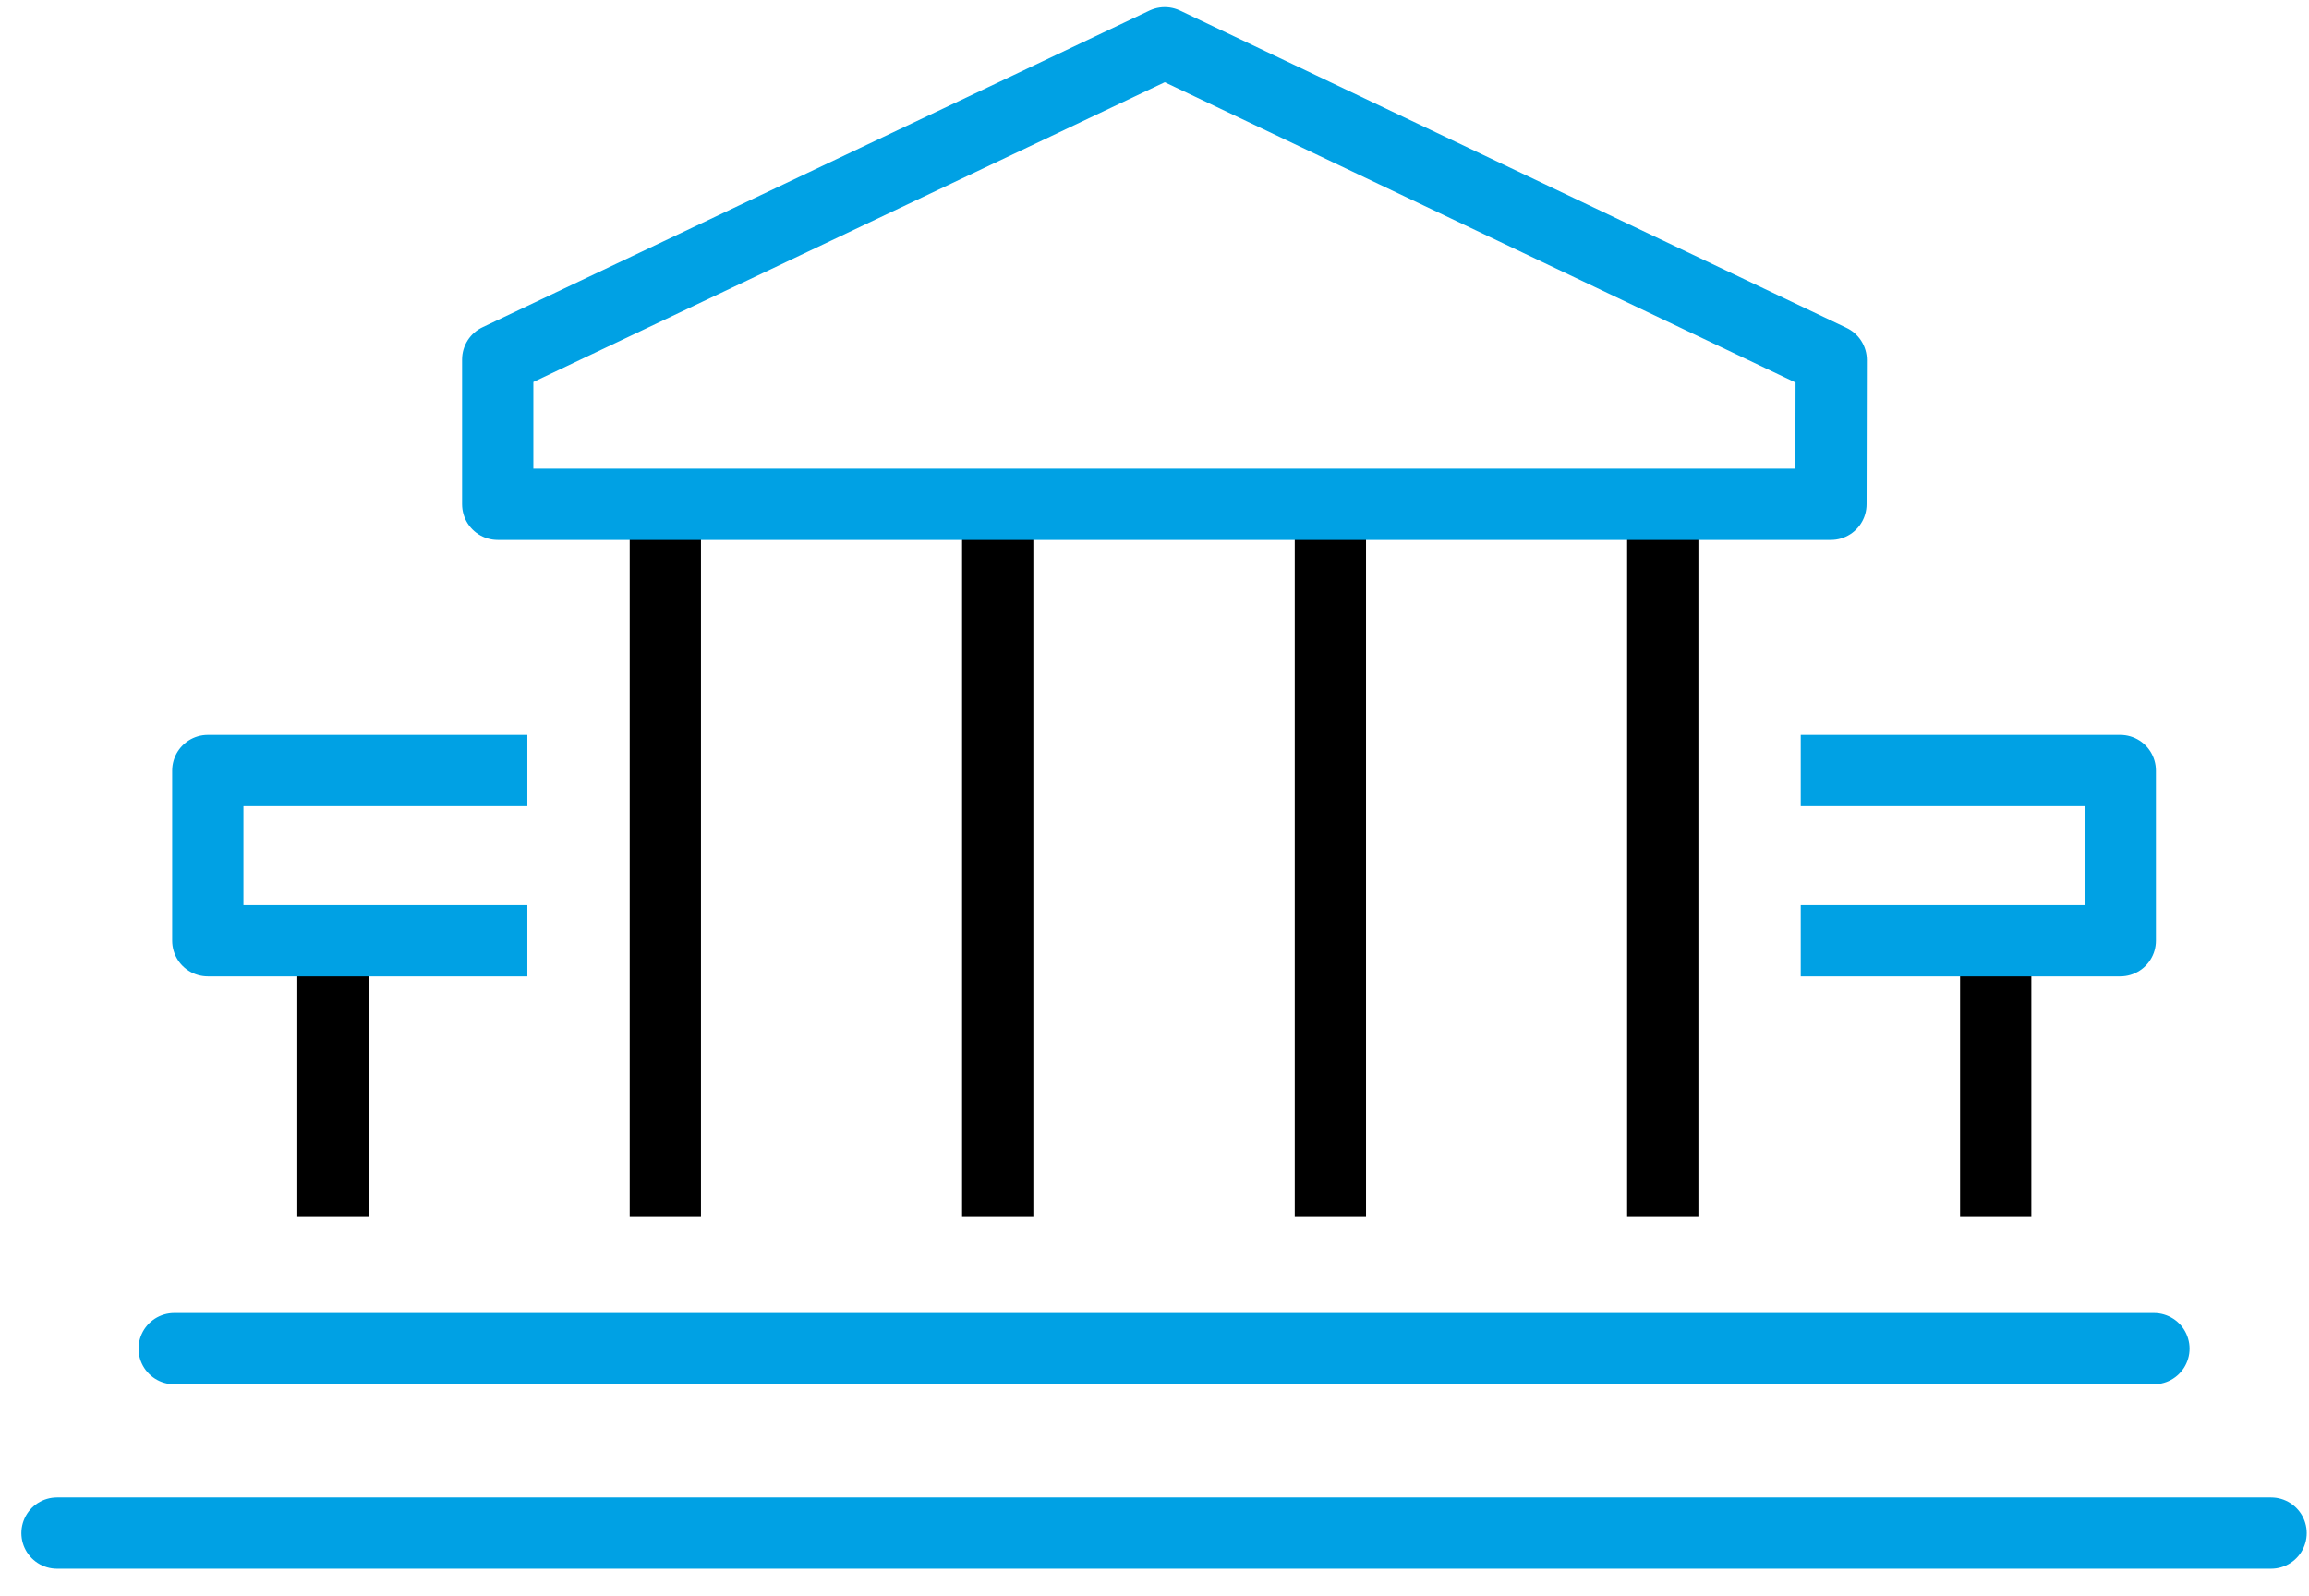
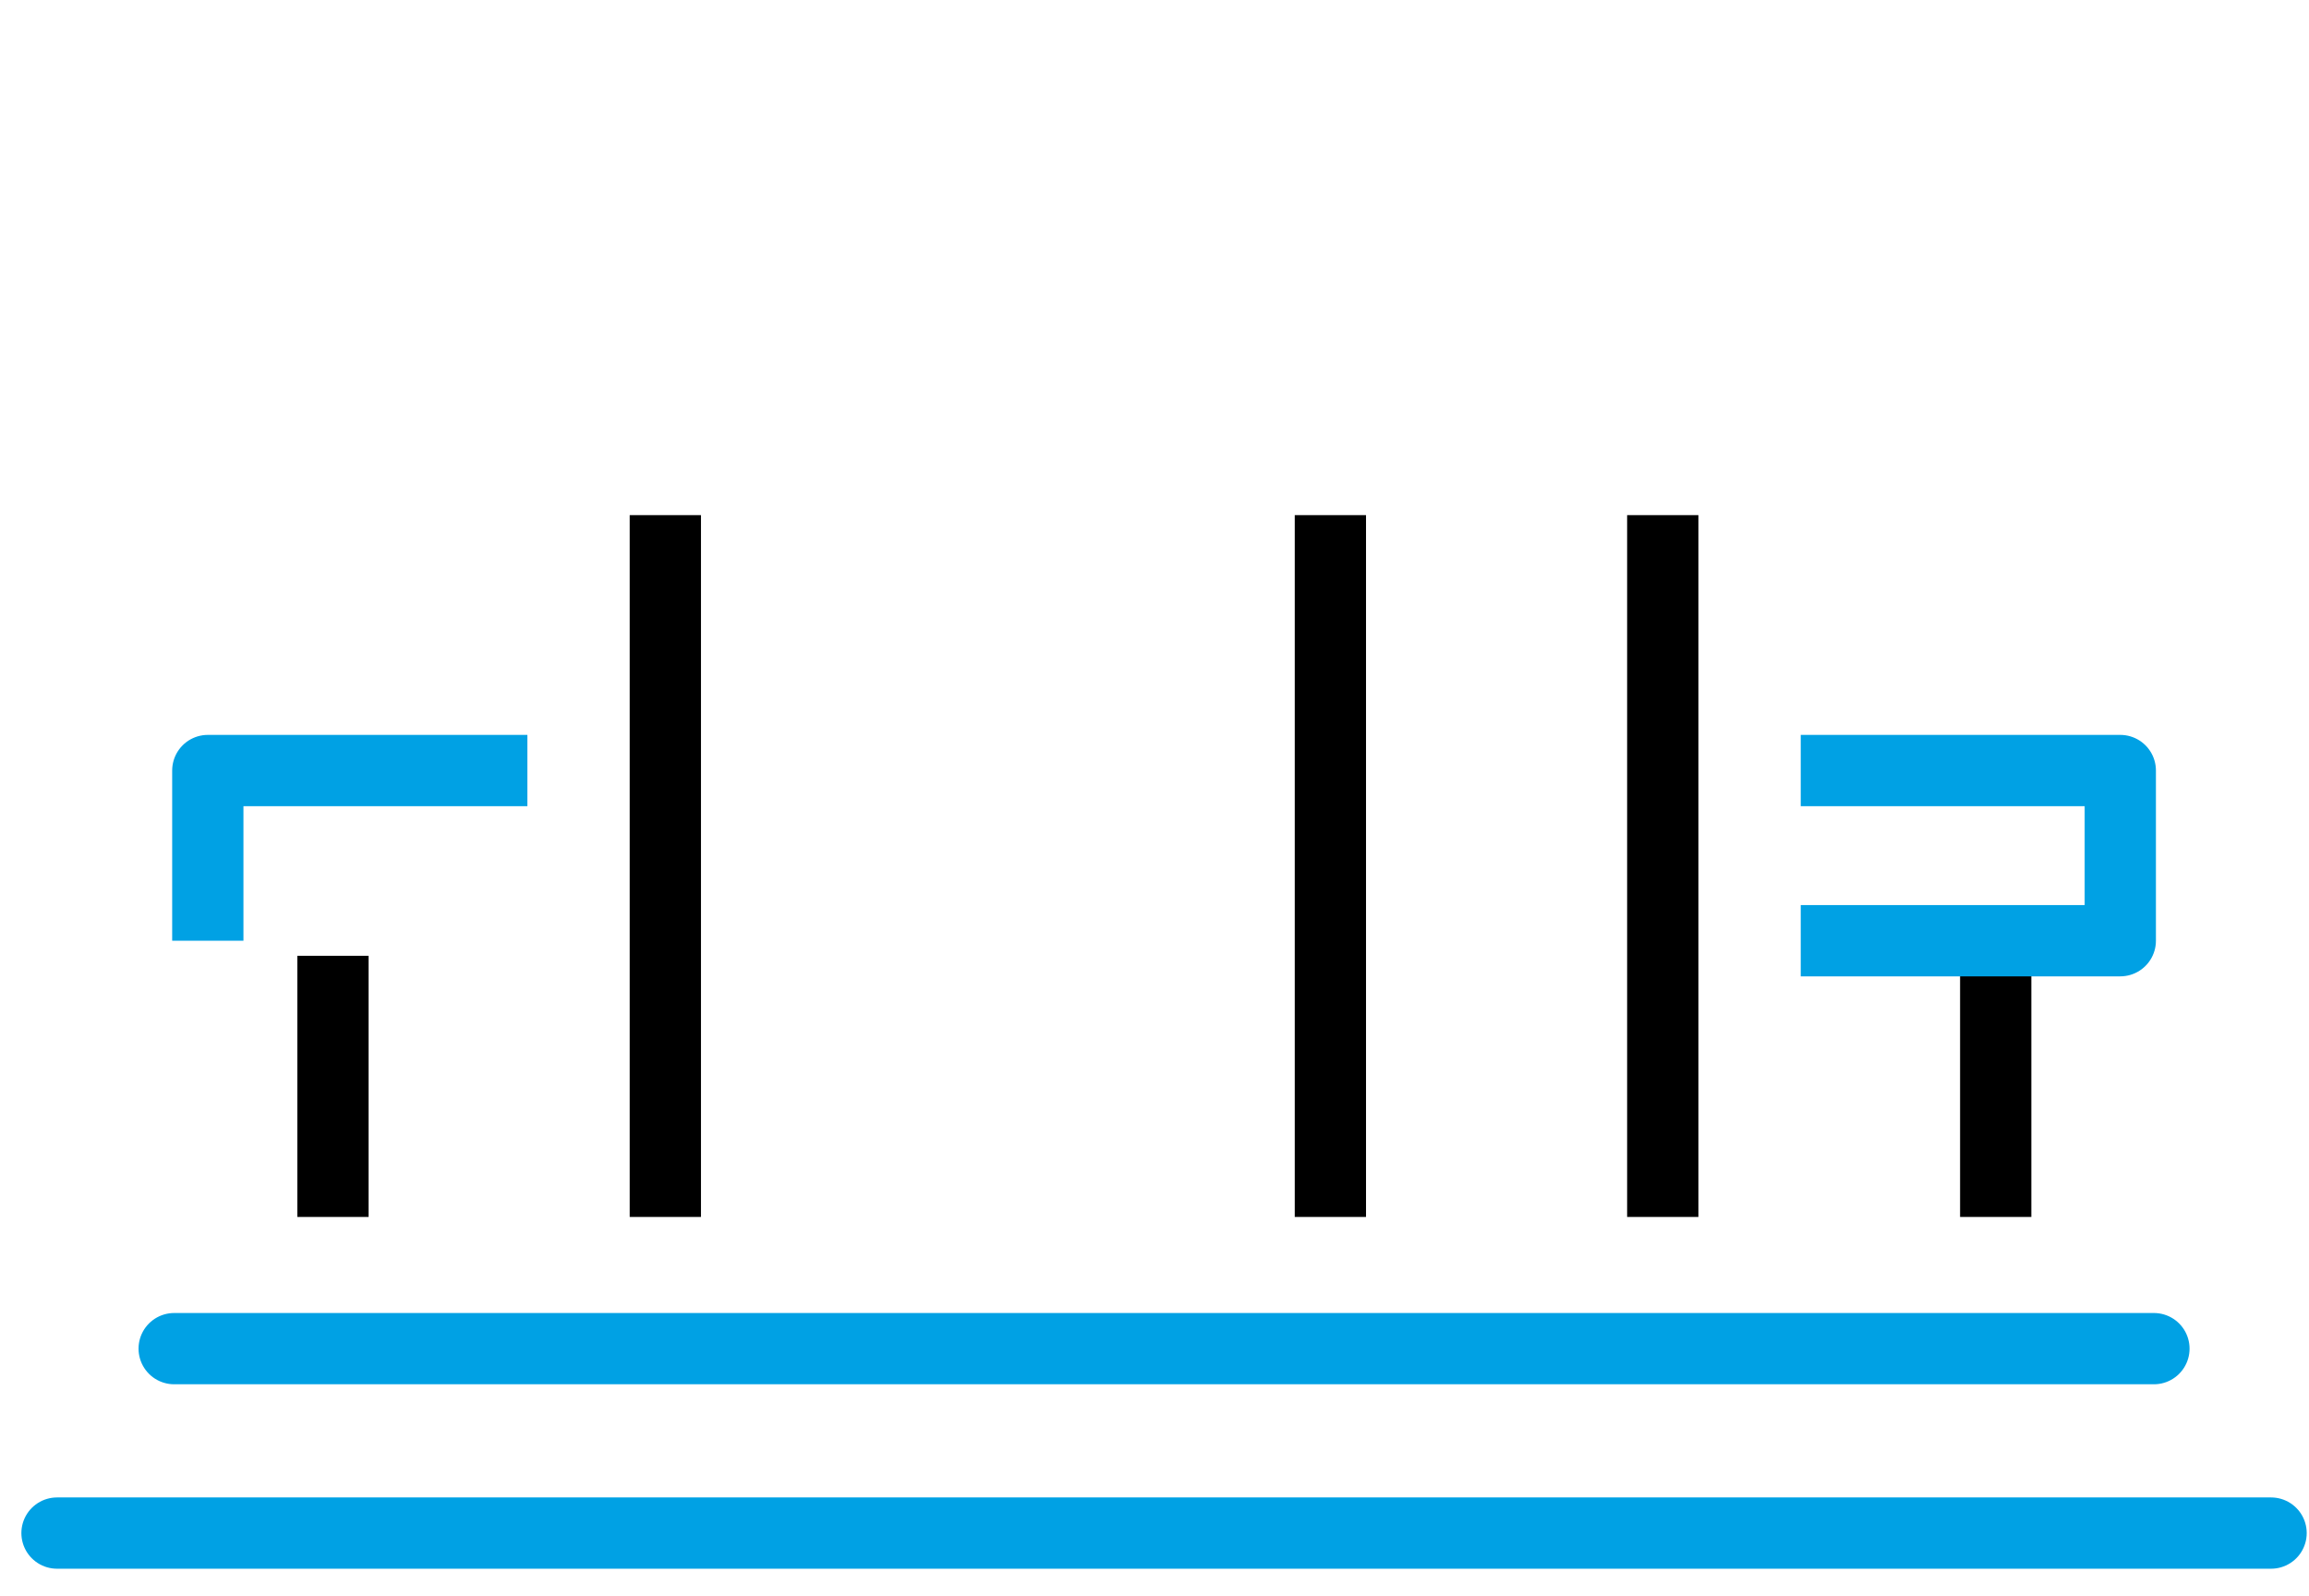
<svg xmlns="http://www.w3.org/2000/svg" width="81" height="56" viewBox="0 0 81 56" fill="none">
  <path d="M23.34 18.07V42.69" stroke="black" stroke-width="2.5" stroke-linejoin="round" />
-   <path d="M35 18.07V42.69" stroke="black" stroke-width="2.5" stroke-linejoin="round" />
  <path d="M46.67 18.07V42.69" stroke="black" stroke-width="2.5" stroke-linejoin="round" />
  <path d="M58.33 18.07V42.69" stroke="black" stroke-width="2.5" stroke-linejoin="round" />
  <path d="M79.67 53.78H2" stroke="#00A1E4" stroke-width="2.5" stroke-linecap="round" stroke-linejoin="round" />
-   <path d="M17.46 17.69H64.23L64.24 12.63L40.86 1.5L17.46 12.61V17.69Z" stroke="#00A1E4" stroke-width="2.5" stroke-linecap="round" stroke-linejoin="round" />
  <path d="M75.56 47.31H6.11" stroke="#00A1E4" stroke-width="2.5" stroke-linecap="round" stroke-linejoin="round" />
  <path d="M11.68 33.53V42.69" stroke="black" stroke-width="2.5" stroke-linejoin="round" />
-   <path d="M18.5 27.03H7.29V33H18.5" stroke="#00A1E4" stroke-width="2.5" stroke-linejoin="round" />
+   <path d="M18.5 27.03H7.29V33" stroke="#00A1E4" stroke-width="2.5" stroke-linejoin="round" />
  <path d="M70.01 33.53V42.69" stroke="black" stroke-width="2.5" stroke-linejoin="round" />
  <path d="M63.17 27.03H74.38V33H63.17" stroke="#00A1E4" stroke-width="2.5" stroke-linejoin="round" />
</svg>